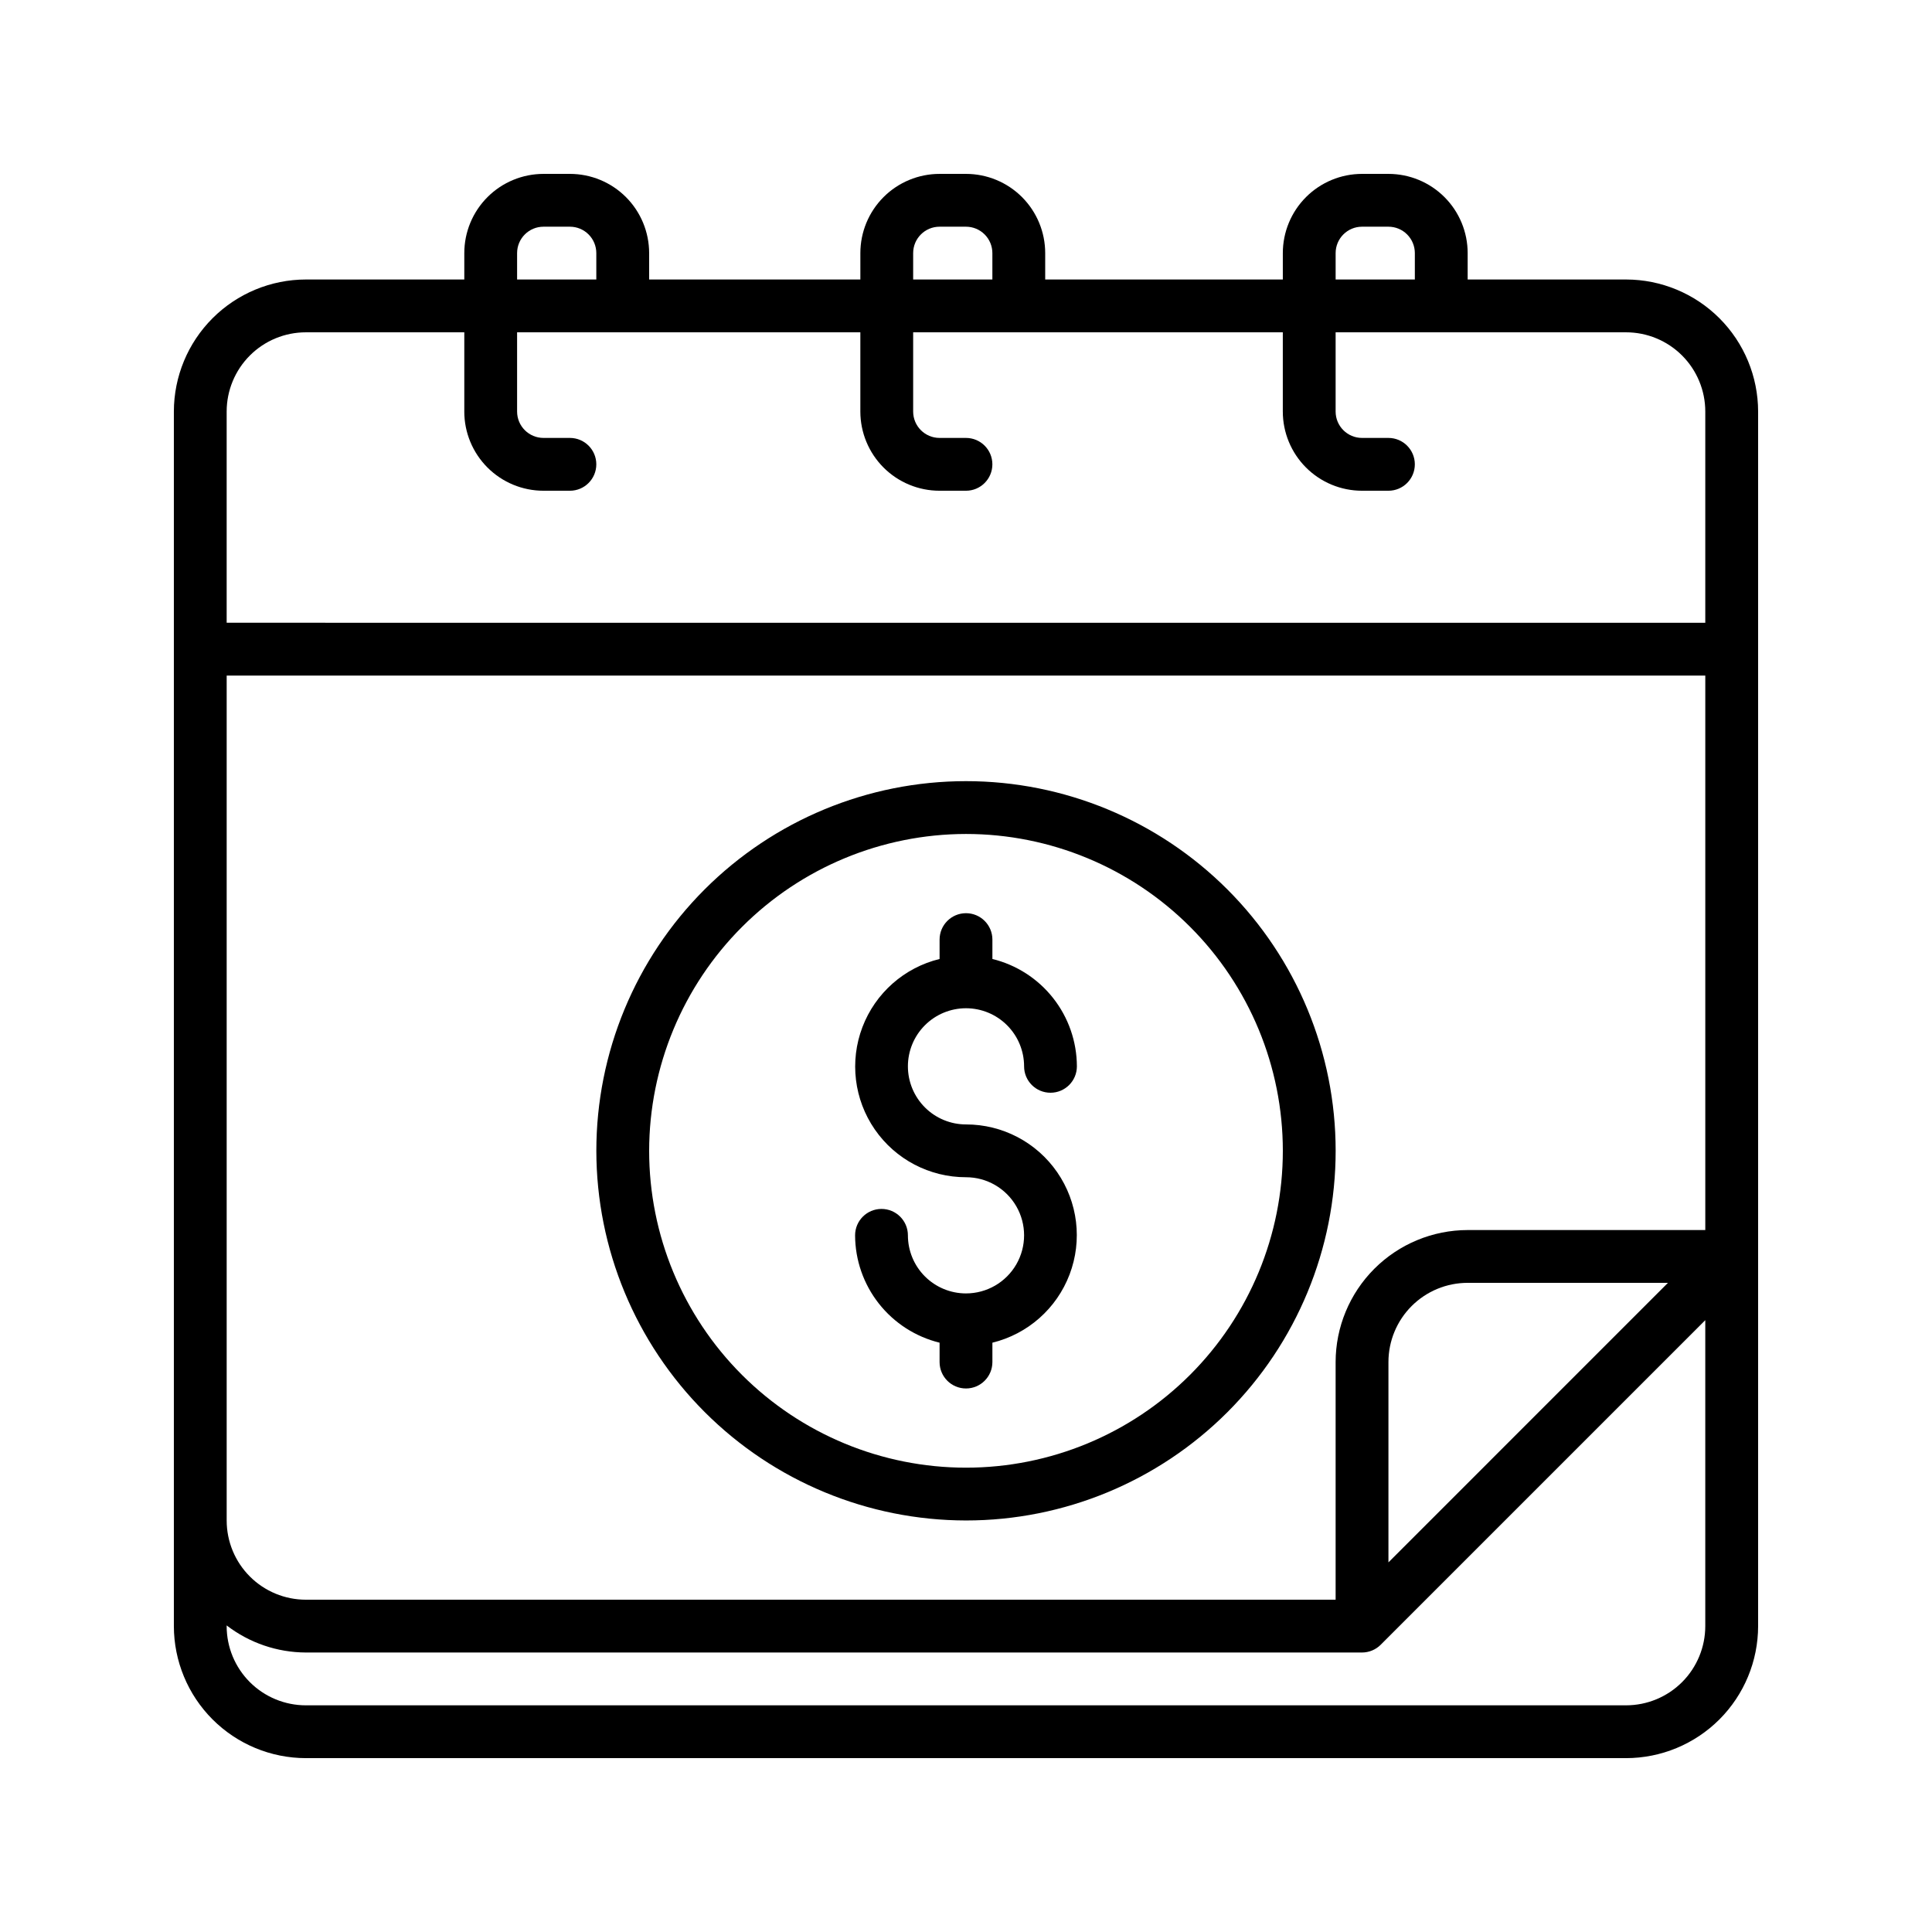
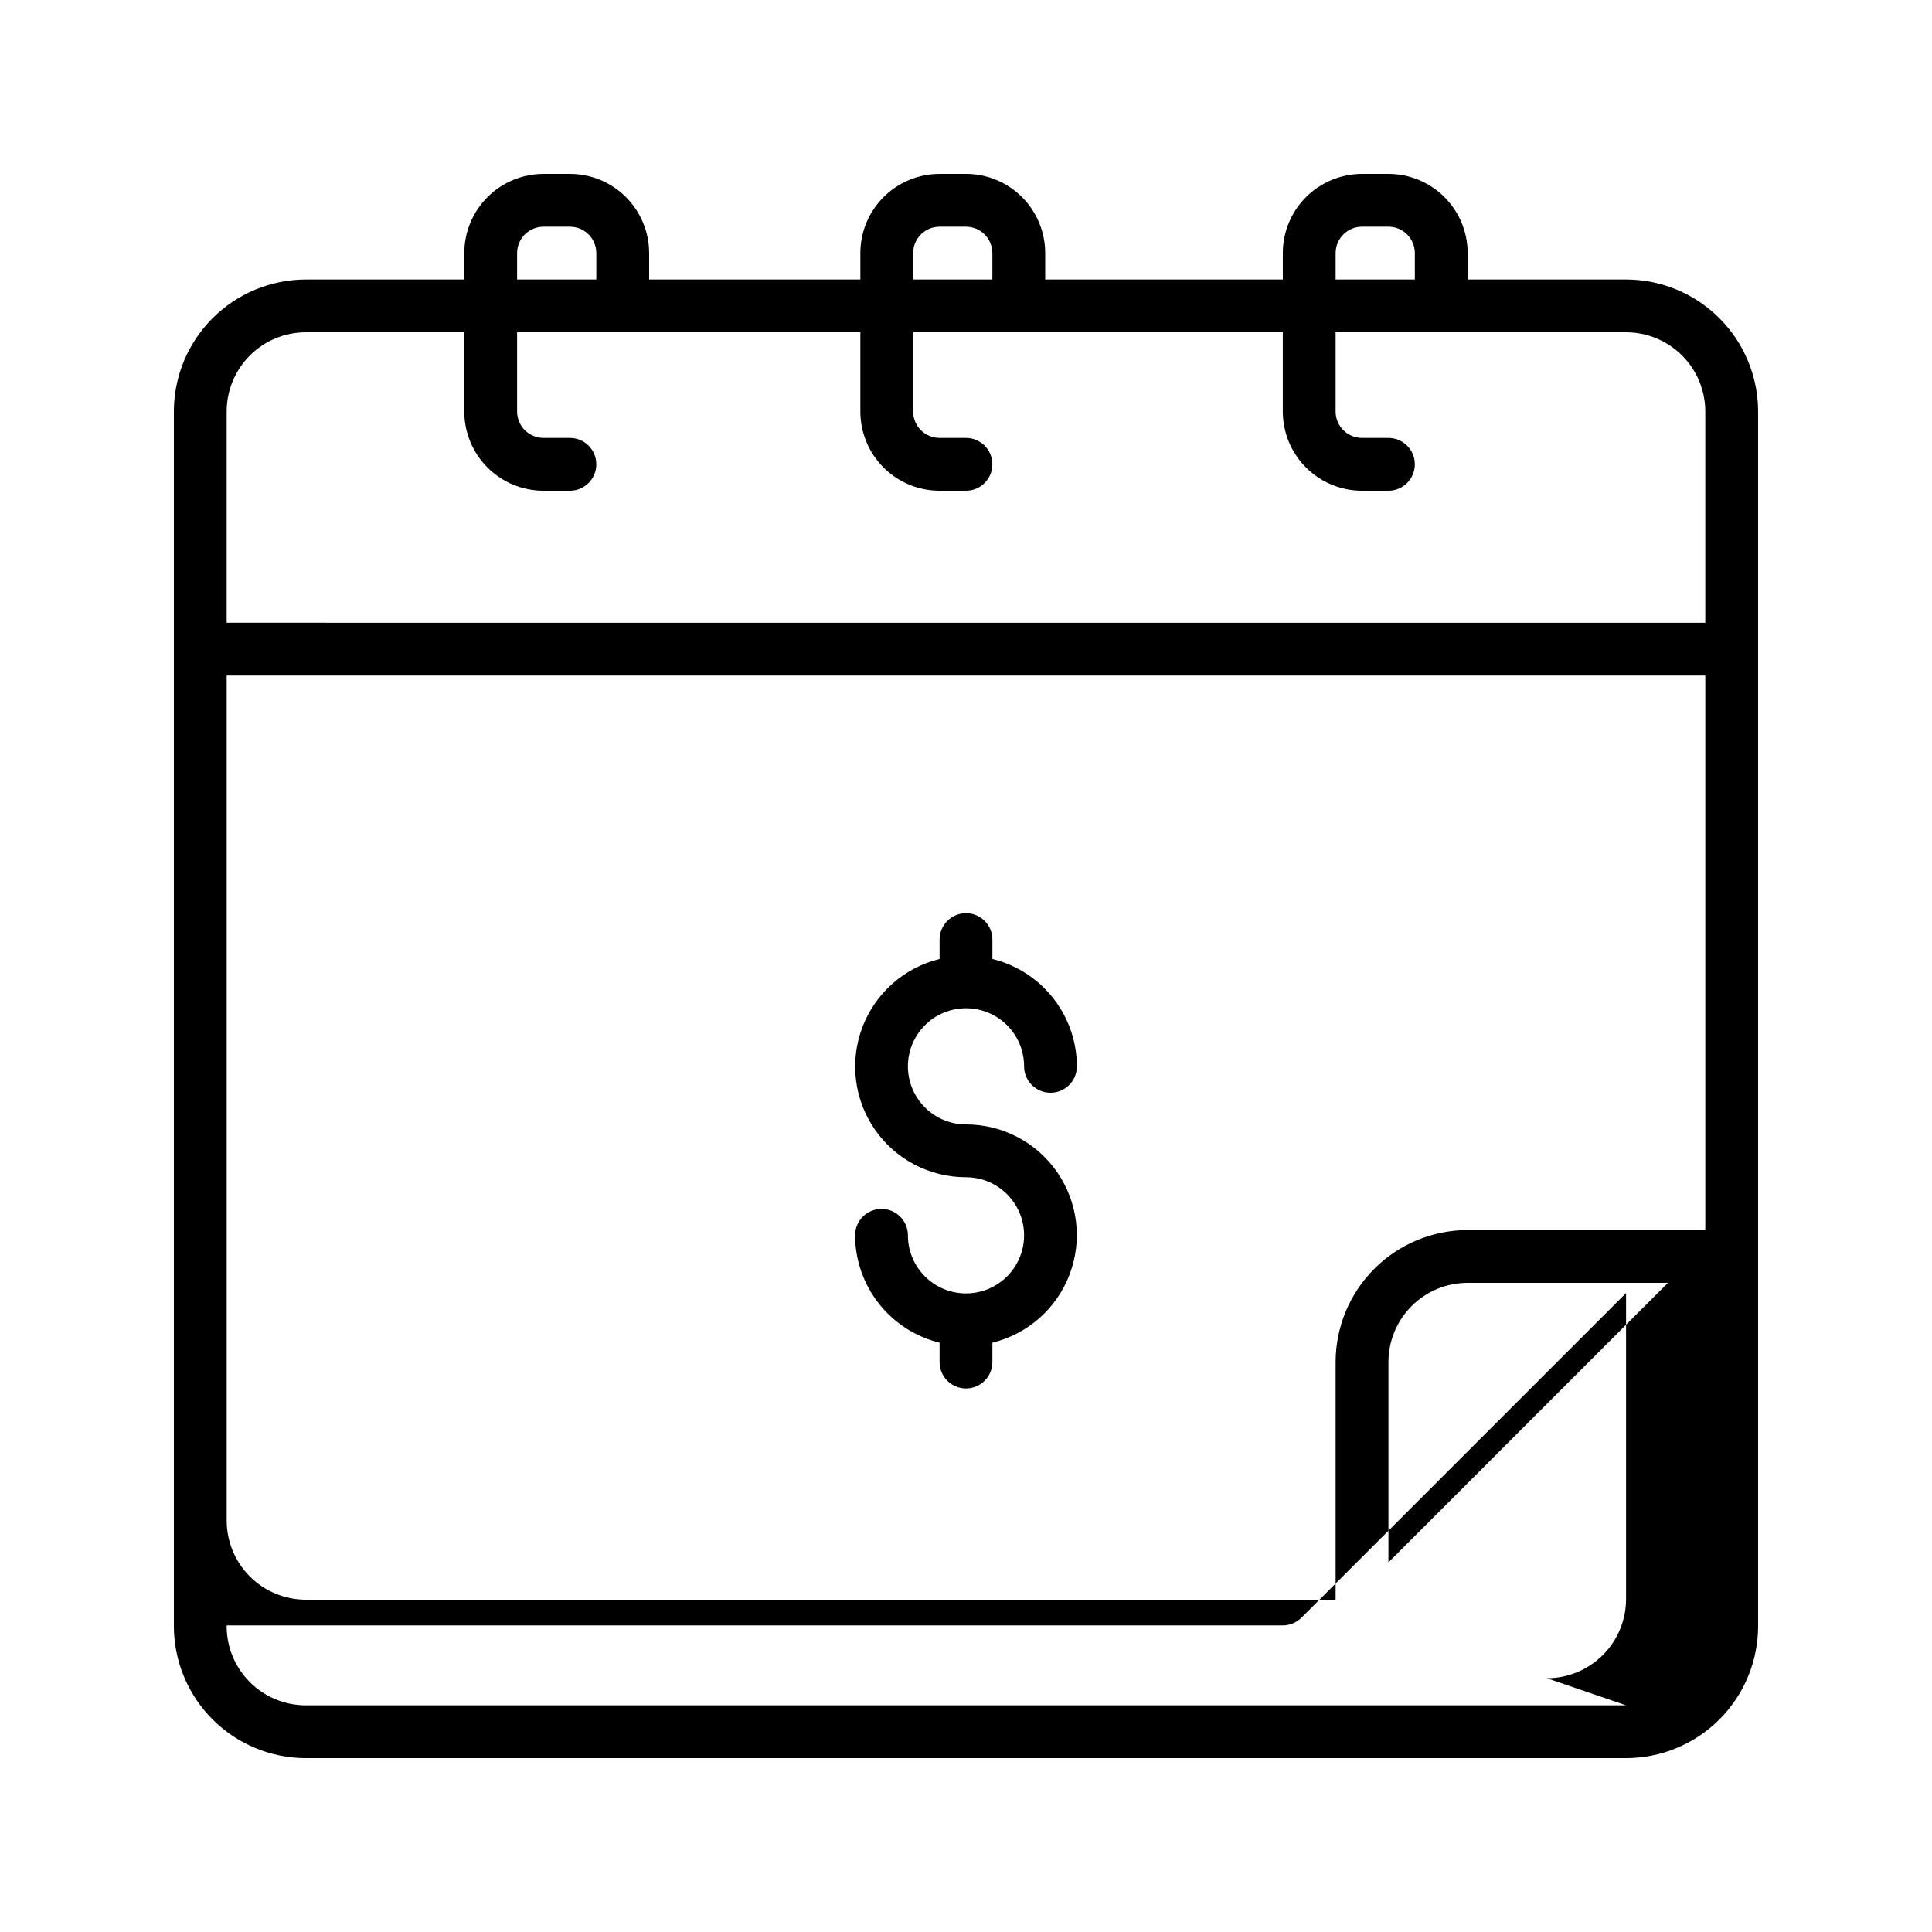
<svg xmlns="http://www.w3.org/2000/svg" fill="#000000" width="800px" height="800px" version="1.1" viewBox="144 144 512 512">
  <g>
-     <path d="m574.93 218.07h-41.984v-6.996c0-5.566-2.211-10.906-6.148-14.844s-9.277-6.148-14.844-6.148h-7c-5.566 0-10.906 2.211-14.844 6.148-3.934 3.938-6.148 9.277-6.148 14.844v6.996h-62.973v-6.996c0-5.566-2.215-10.906-6.148-14.844-3.938-3.938-9.277-6.148-14.844-6.148h-7c-5.566 0-10.906 2.211-14.844 6.148-3.934 3.938-6.148 9.277-6.148 14.844v6.996h-55.977v-6.996c0-5.566-2.211-10.906-6.148-14.844s-9.277-6.148-14.844-6.148h-7c-5.566 0-10.906 2.211-14.844 6.148-3.934 3.938-6.148 9.277-6.148 14.844v6.996h-41.98c-9.277 0.012-18.172 3.703-24.73 10.262-6.559 6.559-10.246 15.449-10.258 24.727v321.88c0.012 9.273 3.699 18.168 10.258 24.727 6.559 6.559 15.453 10.246 24.73 10.258h349.87c9.273-0.012 18.168-3.699 24.727-10.258s10.246-15.453 10.258-24.727v-321.88c-0.012-9.277-3.699-18.168-10.258-24.727s-15.453-10.25-24.727-10.262zm-76.973-6.996c0-3.863 3.133-6.996 6.996-6.996h7c1.855 0 3.637 0.734 4.945 2.047 1.312 1.312 2.051 3.094 2.051 4.949v6.996h-20.992zm-111.96 0c0-3.863 3.133-6.996 6.996-6.996h7c1.855 0 3.633 0.734 4.945 2.047s2.051 3.094 2.051 4.949v6.996h-20.992zm-104.96 0c0-3.863 3.133-6.996 6.996-6.996h7c1.855 0 3.633 0.734 4.945 2.047s2.051 3.094 2.051 4.949v6.996h-20.992zm-76.969 41.984c0-5.566 2.211-10.906 6.148-14.844 3.934-3.938 9.273-6.148 14.844-6.148h41.984v20.992h-0.004c0 5.566 2.215 10.906 6.148 14.844 3.938 3.938 9.277 6.148 14.844 6.148h7c3.863 0 6.996-3.133 6.996-7 0-3.863-3.133-6.996-6.996-6.996h-7c-3.863 0-6.996-3.133-6.996-6.996v-20.992h90.965v20.992c0 5.566 2.215 10.906 6.148 14.844 3.938 3.938 9.277 6.148 14.844 6.148h7c3.863 0 6.996-3.133 6.996-7 0-3.863-3.133-6.996-6.996-6.996h-7c-3.863 0-6.996-3.133-6.996-6.996v-20.992h97.961v20.992c0 5.566 2.215 10.906 6.148 14.844 3.938 3.938 9.277 6.148 14.844 6.148h7c3.863 0 6.996-3.133 6.996-7 0-3.863-3.133-6.996-6.996-6.996h-7c-3.863 0-6.996-3.133-6.996-6.996v-20.992h76.973c5.566 0 10.906 2.211 14.844 6.148 3.934 3.938 6.148 9.277 6.148 14.844v55.98l-391.85-0.004zm370.86 342.87h-349.87c-5.57 0-10.91-2.215-14.844-6.148-3.938-3.938-6.148-9.277-6.148-14.844v-0.184c6.019 4.633 13.395 7.152 20.992 7.18h279.89c1.855-0.004 3.637-0.742 4.949-2.051l86.02-86.02v81.074c0 5.566-2.215 10.906-6.148 14.844-3.938 3.934-9.277 6.148-14.844 6.148zm-62.977-37.883v-53.086c0-5.566 2.211-10.906 6.148-14.844 3.938-3.934 9.273-6.148 14.844-6.148h53.082zm83.969-88.07h-62.977c-9.277 0.012-18.168 3.699-24.727 10.258-6.559 6.559-10.25 15.453-10.262 24.727v62.977h-272.89c-5.57 0-10.91-2.211-14.844-6.148-3.938-3.934-6.148-9.273-6.148-14.844v-223.91h391.85z" />
+     <path d="m574.93 218.07h-41.984v-6.996c0-5.566-2.211-10.906-6.148-14.844s-9.277-6.148-14.844-6.148h-7c-5.566 0-10.906 2.211-14.844 6.148-3.934 3.938-6.148 9.277-6.148 14.844v6.996h-62.973v-6.996c0-5.566-2.215-10.906-6.148-14.844-3.938-3.938-9.277-6.148-14.844-6.148h-7c-5.566 0-10.906 2.211-14.844 6.148-3.934 3.938-6.148 9.277-6.148 14.844v6.996h-55.977v-6.996c0-5.566-2.211-10.906-6.148-14.844s-9.277-6.148-14.844-6.148h-7c-5.566 0-10.906 2.211-14.844 6.148-3.934 3.938-6.148 9.277-6.148 14.844v6.996h-41.98c-9.277 0.012-18.172 3.703-24.73 10.262-6.559 6.559-10.246 15.449-10.258 24.727v321.88c0.012 9.273 3.699 18.168 10.258 24.727 6.559 6.559 15.453 10.246 24.73 10.258h349.87c9.273-0.012 18.168-3.699 24.727-10.258s10.246-15.453 10.258-24.727v-321.88c-0.012-9.277-3.699-18.168-10.258-24.727s-15.453-10.25-24.727-10.262zm-76.973-6.996c0-3.863 3.133-6.996 6.996-6.996h7c1.855 0 3.637 0.734 4.945 2.047 1.312 1.312 2.051 3.094 2.051 4.949v6.996h-20.992zm-111.96 0c0-3.863 3.133-6.996 6.996-6.996h7c1.855 0 3.633 0.734 4.945 2.047s2.051 3.094 2.051 4.949v6.996h-20.992zm-104.96 0c0-3.863 3.133-6.996 6.996-6.996h7c1.855 0 3.633 0.734 4.945 2.047s2.051 3.094 2.051 4.949v6.996h-20.992zm-76.969 41.984c0-5.566 2.211-10.906 6.148-14.844 3.934-3.938 9.273-6.148 14.844-6.148h41.984v20.992h-0.004c0 5.566 2.215 10.906 6.148 14.844 3.938 3.938 9.277 6.148 14.844 6.148h7c3.863 0 6.996-3.133 6.996-7 0-3.863-3.133-6.996-6.996-6.996h-7c-3.863 0-6.996-3.133-6.996-6.996v-20.992h90.965v20.992c0 5.566 2.215 10.906 6.148 14.844 3.938 3.938 9.277 6.148 14.844 6.148h7c3.863 0 6.996-3.133 6.996-7 0-3.863-3.133-6.996-6.996-6.996h-7c-3.863 0-6.996-3.133-6.996-6.996v-20.992h97.961v20.992c0 5.566 2.215 10.906 6.148 14.844 3.938 3.938 9.277 6.148 14.844 6.148h7c3.863 0 6.996-3.133 6.996-7 0-3.863-3.133-6.996-6.996-6.996h-7c-3.863 0-6.996-3.133-6.996-6.996v-20.992h76.973c5.566 0 10.906 2.211 14.844 6.148 3.934 3.938 6.148 9.277 6.148 14.844v55.98l-391.85-0.004zm370.86 342.87h-349.87c-5.57 0-10.91-2.215-14.844-6.148-3.938-3.938-6.148-9.277-6.148-14.844v-0.184h279.89c1.855-0.004 3.637-0.742 4.949-2.051l86.02-86.02v81.074c0 5.566-2.215 10.906-6.148 14.844-3.938 3.934-9.277 6.148-14.844 6.148zm-62.977-37.883v-53.086c0-5.566 2.211-10.906 6.148-14.844 3.938-3.934 9.273-6.148 14.844-6.148h53.082zm83.969-88.07h-62.977c-9.277 0.012-18.168 3.699-24.727 10.258-6.559 6.559-10.25 15.453-10.262 24.727v62.977h-272.89c-5.57 0-10.91-2.211-14.844-6.148-3.938-3.934-6.148-9.273-6.148-14.844v-223.91h391.85z" />
    <path d="m400 486.77c-4.086 0-8-1.621-10.887-4.508-2.887-2.887-4.508-6.805-4.508-10.887 0-3.863-3.133-6.996-7-6.996-3.863 0-6.996 3.133-6.996 6.996 0.02 6.562 2.238 12.926 6.293 18.082 4.059 5.156 9.727 8.809 16.098 10.371v5.133c0 3.867 3.133 7 7 7 3.863 0 6.996-3.133 6.996-7v-5.137 0.004c9.375-2.293 17.023-9.051 20.453-18.074 3.434-9.02 2.207-19.152-3.277-27.094-5.481-7.945-14.52-12.684-24.172-12.672-4.086 0-8-1.625-10.887-4.512-2.887-2.887-4.508-6.801-4.508-10.883 0-4.086 1.621-8 4.508-10.887s6.801-4.508 10.887-4.508c4.082 0 7.996 1.621 10.883 4.508 2.887 2.887 4.512 6.801 4.512 10.887 0 3.863 3.133 6.996 6.996 6.996s6.996-3.133 6.996-6.996c-0.02-6.562-2.234-12.93-6.293-18.086s-9.727-8.805-16.098-10.367v-5.137c0-3.863-3.133-6.996-6.996-6.996-3.867 0-7 3.133-7 6.996v5.137c-9.375 2.293-17.023 9.051-20.453 18.07-3.43 9.023-2.207 19.156 3.277 27.098 5.484 7.945 14.523 12.684 24.176 12.672 5.5 0 10.582 2.934 13.332 7.699 2.75 4.762 2.75 10.629 0 15.395-2.75 4.762-7.832 7.695-13.332 7.695z" />
-     <path d="m400 546.94c25.98 0 50.898-10.32 69.27-28.691 18.371-18.371 28.691-43.289 28.691-69.27s-10.32-50.898-28.691-69.27c-18.371-18.371-43.289-28.695-69.27-28.695-25.984 0-50.898 10.324-69.273 28.695-18.371 18.371-28.691 43.289-28.691 69.27 0.027 25.973 10.359 50.875 28.723 69.238 18.367 18.367 43.27 28.695 69.242 28.723zm0-181.93c22.27 0 43.625 8.848 59.371 24.594 15.75 15.746 24.594 37.105 24.594 59.375s-8.844 43.625-24.594 59.375c-15.746 15.746-37.102 24.594-59.371 24.594s-43.629-8.848-59.375-24.594c-15.75-15.75-24.594-37.105-24.594-59.375 0.023-22.262 8.879-43.605 24.621-59.348 15.738-15.742 37.082-24.598 59.348-24.621z" />
  </g>
</svg>